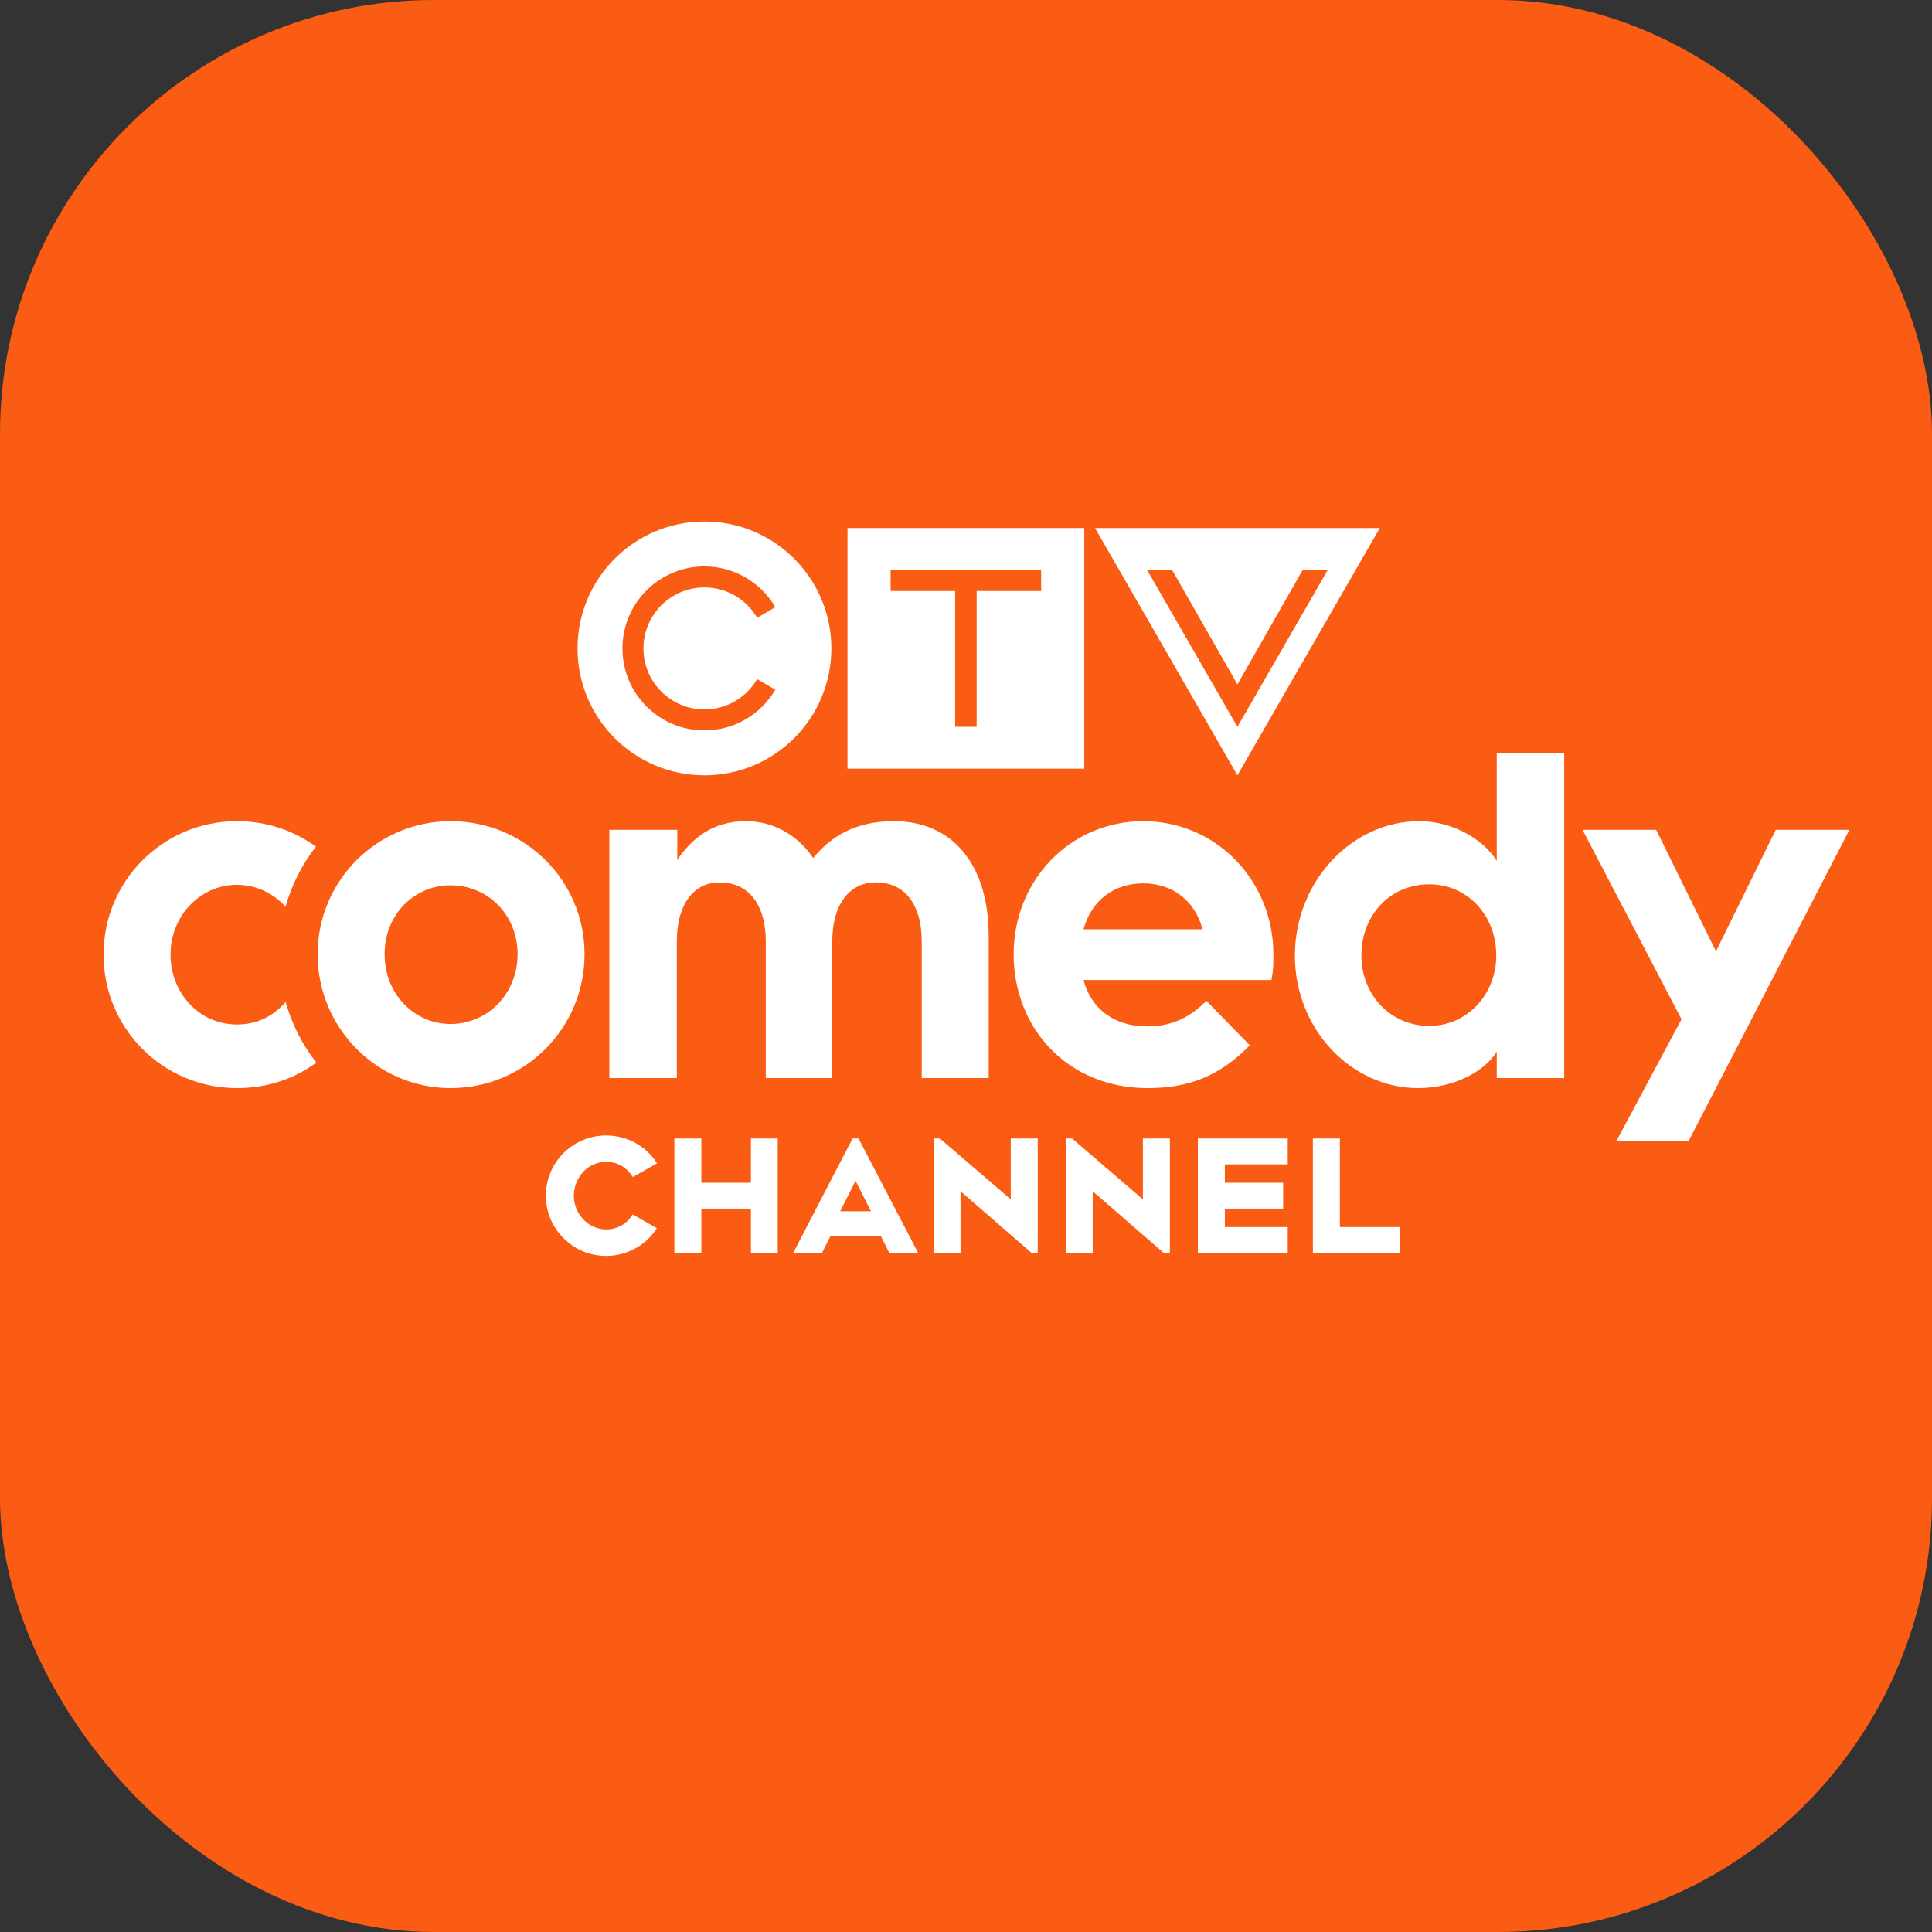
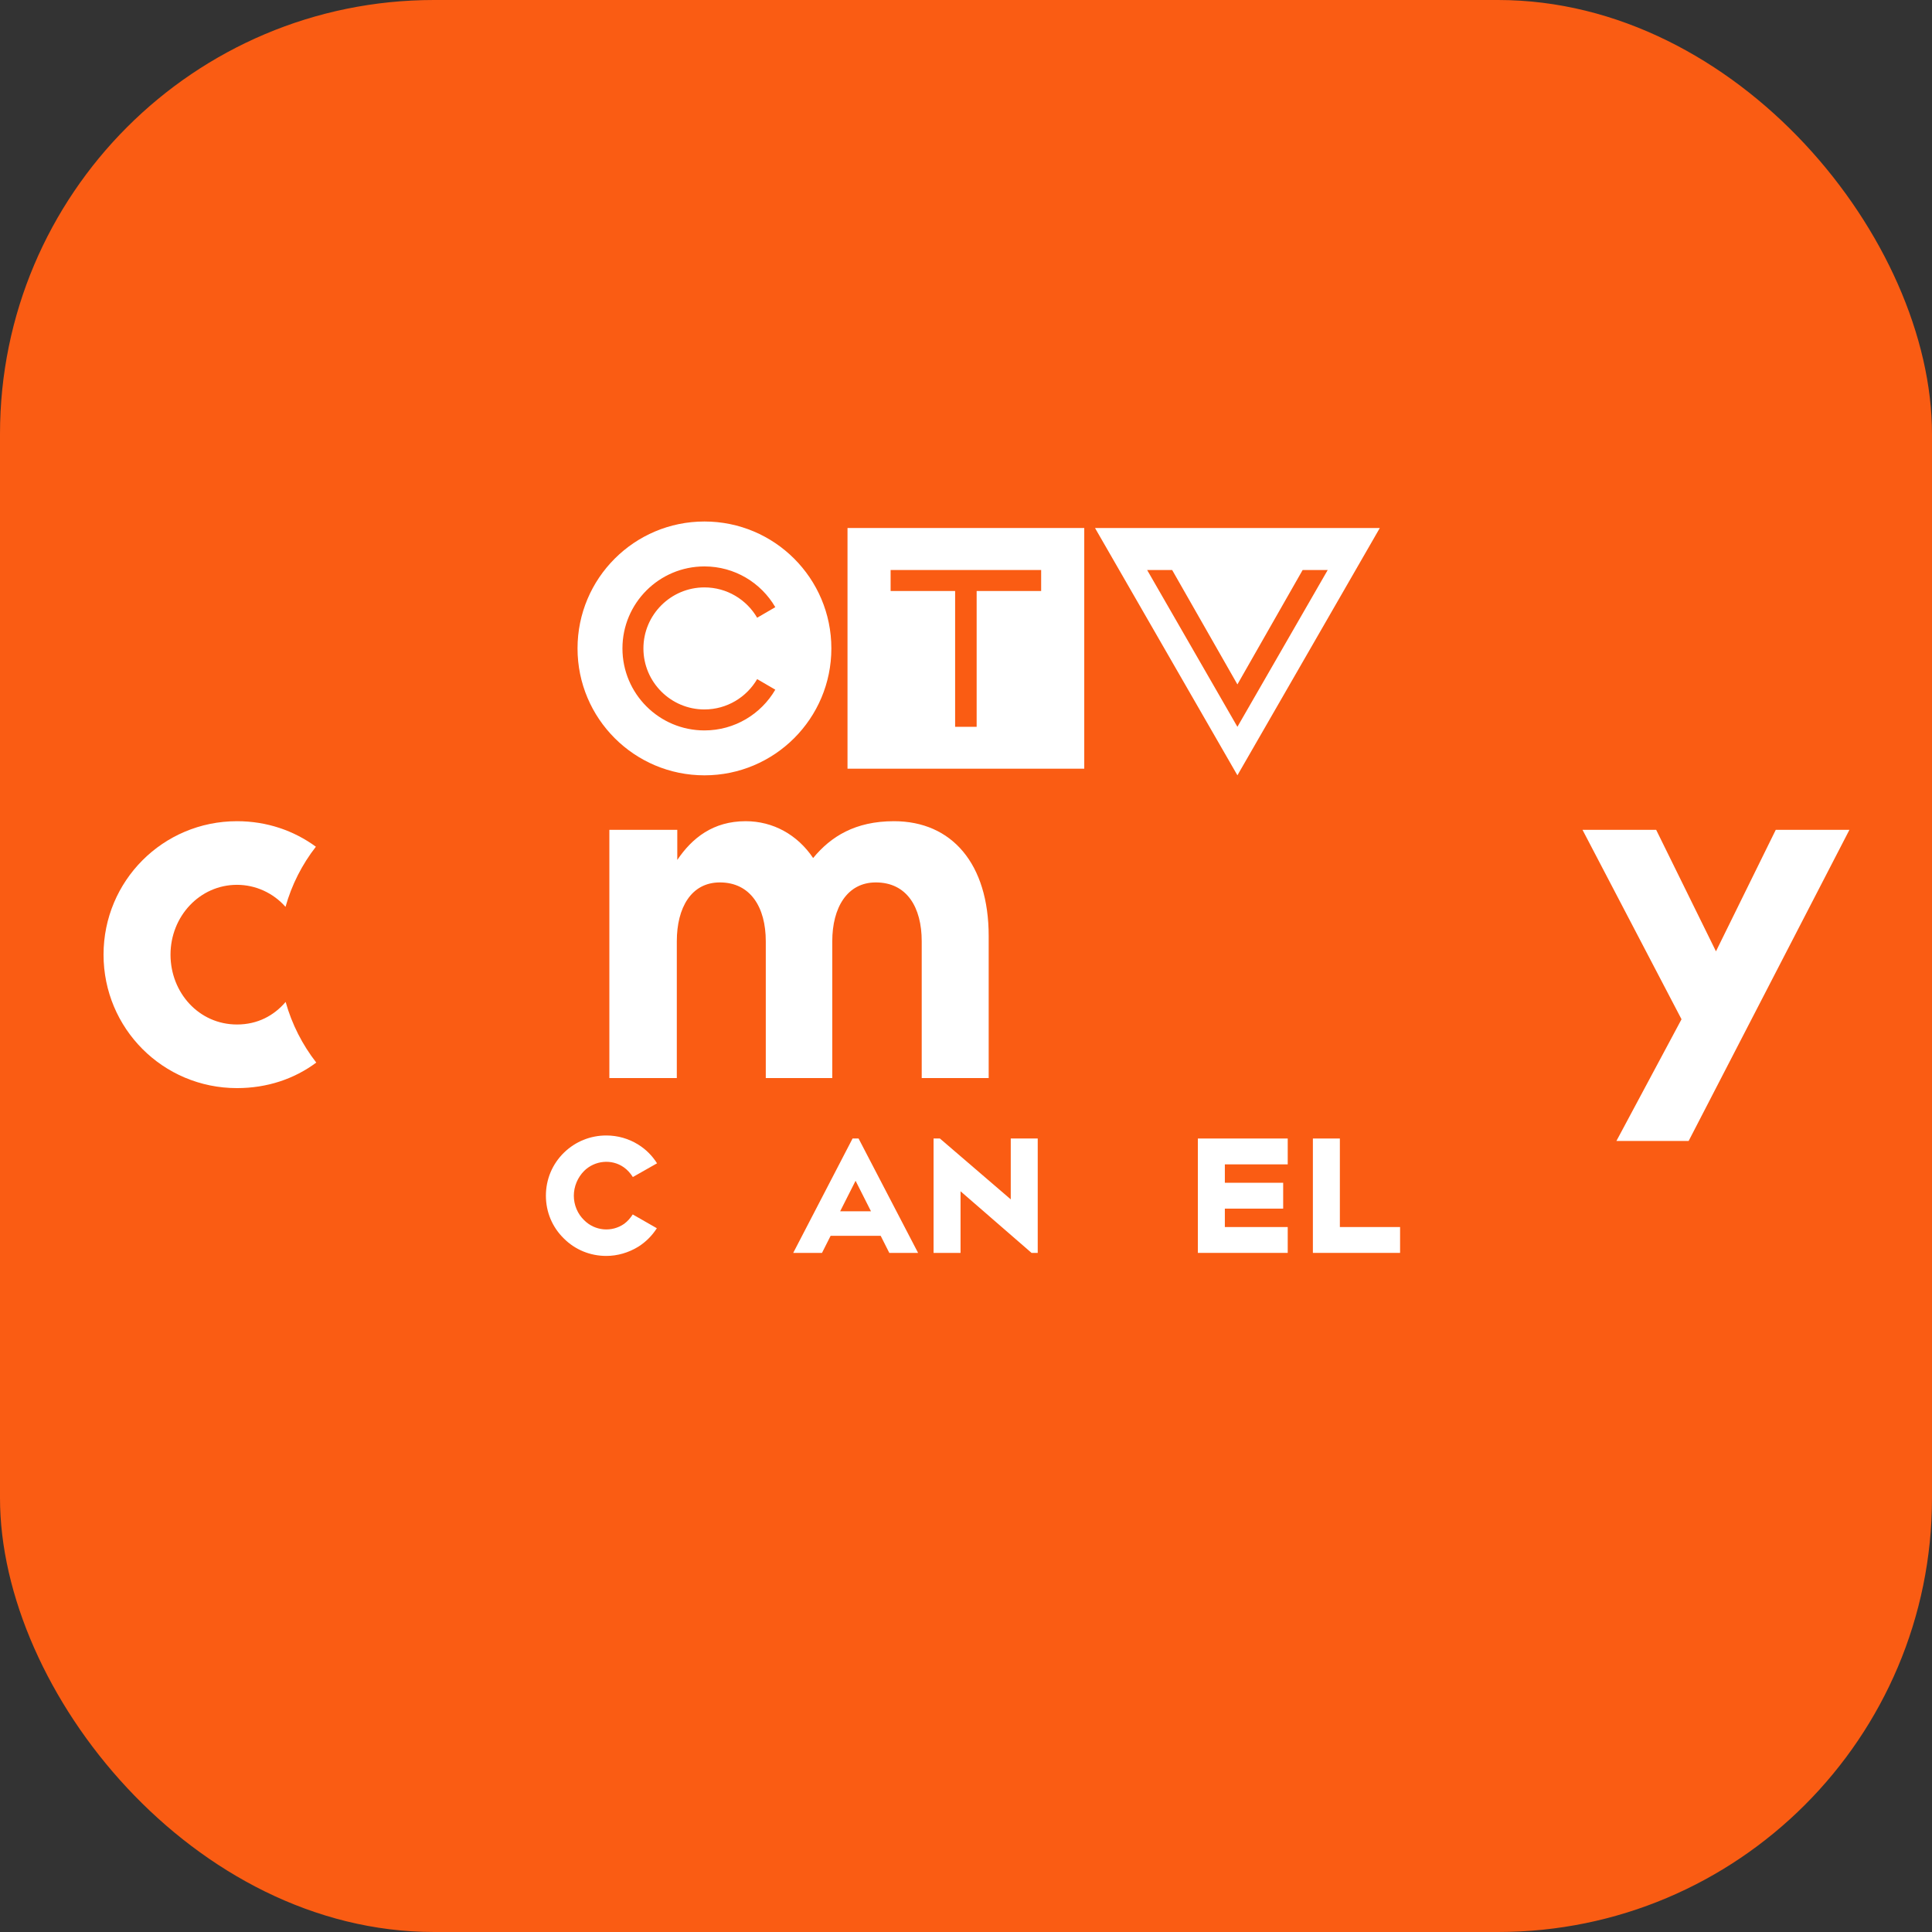
<svg xmlns="http://www.w3.org/2000/svg" id="Icon" version="1.1" viewBox="0 0 524.88 524.88">
  <rect x="0" y="0" width="524.88" height="524.88" fill="#333333" stroke="none" />
  <defs>
    <style>
      .st0 {
        fill: #fff;
      }

      .st1 {
        fill: #fa5c13;
      }
    </style>
  </defs>
  <rect class="st1" width="524.88" height="524.88" rx="117.894" ry="117.894" />
  <g>
    <g>
      <path class="st0" d="M191.382,141.679c-19.043,0-34.48,15.437-34.48,34.48s15.437,34.48,34.48,34.48,34.48-15.437,34.48-34.48-15.437-34.48-34.48-34.48ZM191.382,192.738c6.103,0,11.442-3.317,14.32-8.24l4.93,2.871c-3.862,6.619-11.034,11.069-19.25,11.069-12.304,0-22.278-9.974-22.278-22.278s9.974-22.278,22.278-22.278c8.215,0,15.388,4.451,19.25,11.069l-4.93,2.871c-2.878-4.924-8.217-8.24-14.32-8.24-9.141,0-16.579,7.437-16.579,16.579s7.437,16.579,16.579,16.579Z" />
      <path class="st0" d="M230.249,143.448v65.387h64.318v-65.387h-64.318ZM282.857,160.562h-17.524v36.898h-5.849v-36.898h-17.525v-5.705h40.898v5.705Z" />
      <path class="st0" d="M297.491,143.448l38.685,67.187,38.685-67.187h-77.369ZM311.65,154.858h6.797l17.729,31.082,17.722-31.082h6.812l-24.534,42.603-24.526-42.603Z" />
    </g>
    <g>
-       <path class="st0" d="M122.42,223.101c20.143,0,36.387,16.114,36.387,36.127,0,20.143-16.244,36.387-36.387,36.387-19.883,0-36.127-16.244-36.127-36.387,0-20.012,16.244-36.127,36.127-36.127ZM104.486,259.228c0,10.786,8.057,18.974,17.933,18.974,10.006,0,18.193-8.189,18.193-18.974s-8.187-18.712-18.193-18.712c-9.876,0-17.933,7.927-17.933,18.712Z" />
      <path class="st0" d="M77.601,272.202c-3.174,3.716-7.606,6.129-13.215,6.129-10.396,0-18.063-8.706-18.063-18.972,0-10.396,7.927-18.973,18.063-18.973,5.015,0,9.851,2.193,13.182,5.99,1.682-6.02,4.516-11.549,8.251-16.344-5.99-4.381-13.316-6.931-21.433-6.931-20.143,0-36.257,16.244-36.257,36.257s16.114,36.256,36.257,36.256c8.099,0,15.508-2.442,21.537-6.937-3.762-4.829-6.621-10.404-8.322-16.476Z" />
      <path class="st0" d="M183.874,292.886h-18.324v-67.446h18.453v8.187c4.029-5.977,9.747-10.526,18.584-10.526,7.407,0,14.035,3.638,18.323,10.006,4.808-5.847,11.435-10.006,21.962-10.006,15.725,0,25.731,11.566,25.731,31.188v38.597h-18.193v-37.167c0-9.227-4.029-15.984-12.475-15.984-7.798,0-11.826,6.887-11.826,15.984v37.167h-18.063v-37.167c0-9.227-4.158-15.984-12.475-15.984-7.797,0-11.696,6.887-11.696,15.984v37.167Z" />
-       <path class="st0" d="M406.634,233.887v-29.252h18.323v88.251h-18.323v-7.147c-3.379,5.457-11.826,9.875-21.313,9.875-18.323,0-33.528-16.114-33.528-35.997,0-20.143,15.465-36.517,33.788-36.517,9.227,0,17.544,5.069,21.053,10.786ZM369.857,259.618c0,10.526,7.797,19.103,18.453,19.103,10.266,0,18.193-8.577,18.193-19.103,0-11.046-7.927-19.363-18.193-19.363-10.656,0-18.453,8.317-18.453,19.363Z" />
      <path class="st0" d="M456.832,276.91l-26.9-51.462h20.012l16.245,33.008,16.244-33.008h20.012l-43.68,84.525h-19.623l17.69-33.063Z" />
-       <path class="st0" d="M310.598,223.101c-19.883,0-35.217,16.114-35.217,36.127,0,20.143,14.685,36.387,36.387,36.387,11.209,0,19.553-3.249,27.778-11.64l-11.806-12.071c-3.656,3.716-8.52,6.948-15.972,6.948-9.357,0-15.335-4.937-17.414-12.606h51.072c.519-2.858.519-3.769.519-7.017,0-20.012-15.594-36.127-35.347-36.127ZM294.355,252.471c2.209-7.927,8.317-12.476,16.244-12.476s14.036,4.679,16.115,12.476h-32.359Z" />
    </g>
    <g>
-       <polygon class="st0" points="204.008 321.333 190.54 321.333 190.54 309.308 183.212 309.308 183.212 340.382 190.54 340.382 190.54 328.357 204.008 328.357 204.008 340.382 211.291 340.382 211.291 309.308 204.008 309.308 204.008 321.333" />
      <path class="st0" d="M231.621,309.308l-16.122,31.074h7.819l2.344-4.645h13.595l2.345,4.645h7.821l-16.168-31.074h-1.635ZM228.25,329.082l4.189-8.29,4.189,8.29h-8.378Z" />
      <polygon class="st0" points="274.598 325.84 255.352 309.308 253.63 309.308 253.63 340.382 260.957 340.382 260.957 323.64 280.087 340.245 280.245 340.382 281.925 340.382 281.925 309.308 274.598 309.308 274.598 325.84" />
-       <polygon class="st0" points="310.501 325.84 291.255 309.308 289.533 309.308 289.533 340.382 296.86 340.382 296.86 323.64 315.99 340.245 316.148 340.382 317.828 340.382 317.828 309.308 310.501 309.308 310.501 325.84" />
      <polygon class="st0" points="325.435 340.382 349.844 340.382 349.844 333.358 332.763 333.358 332.763 328.357 348.608 328.357 348.608 321.333 332.763 321.333 332.763 316.331 349.844 316.331 349.844 309.308 325.435 309.308 325.435 340.382" />
      <polygon class="st0" points="364.009 333.358 364.009 309.308 356.681 309.308 356.681 340.382 380.369 340.382 380.369 333.358 364.009 333.358" />
      <path class="st0" d="M169.433,317.1c1.001.692,1.828,1.628,2.497,2.674l6.574-3.728c-1.319-2.073-3.025-3.796-5.115-5.09-2.588-1.619-5.588-2.473-8.675-2.473-4.312,0-8.381,1.644-11.46,4.63-3.188,3.095-4.945,7.262-4.945,11.732,0,4.442,1.741,8.578,4.896,11.639,3.045,3.045,7.133,4.723,11.509,4.723,3.024,0,6.038-.87,8.722-2.518,2.035-1.288,3.742-3.018,5.014-5.004l-6.553-3.75c-.612.957-1.368,1.841-2.296,2.529-3.382,2.388-7.974,1.963-10.883-.948-1.793-1.709-2.821-4.141-2.821-6.671,0-2.501,1.032-4.968,2.825-6.762,2.889-2.816,7.416-3.277,10.71-.983Z" />
    </g>
  </g>
</svg>